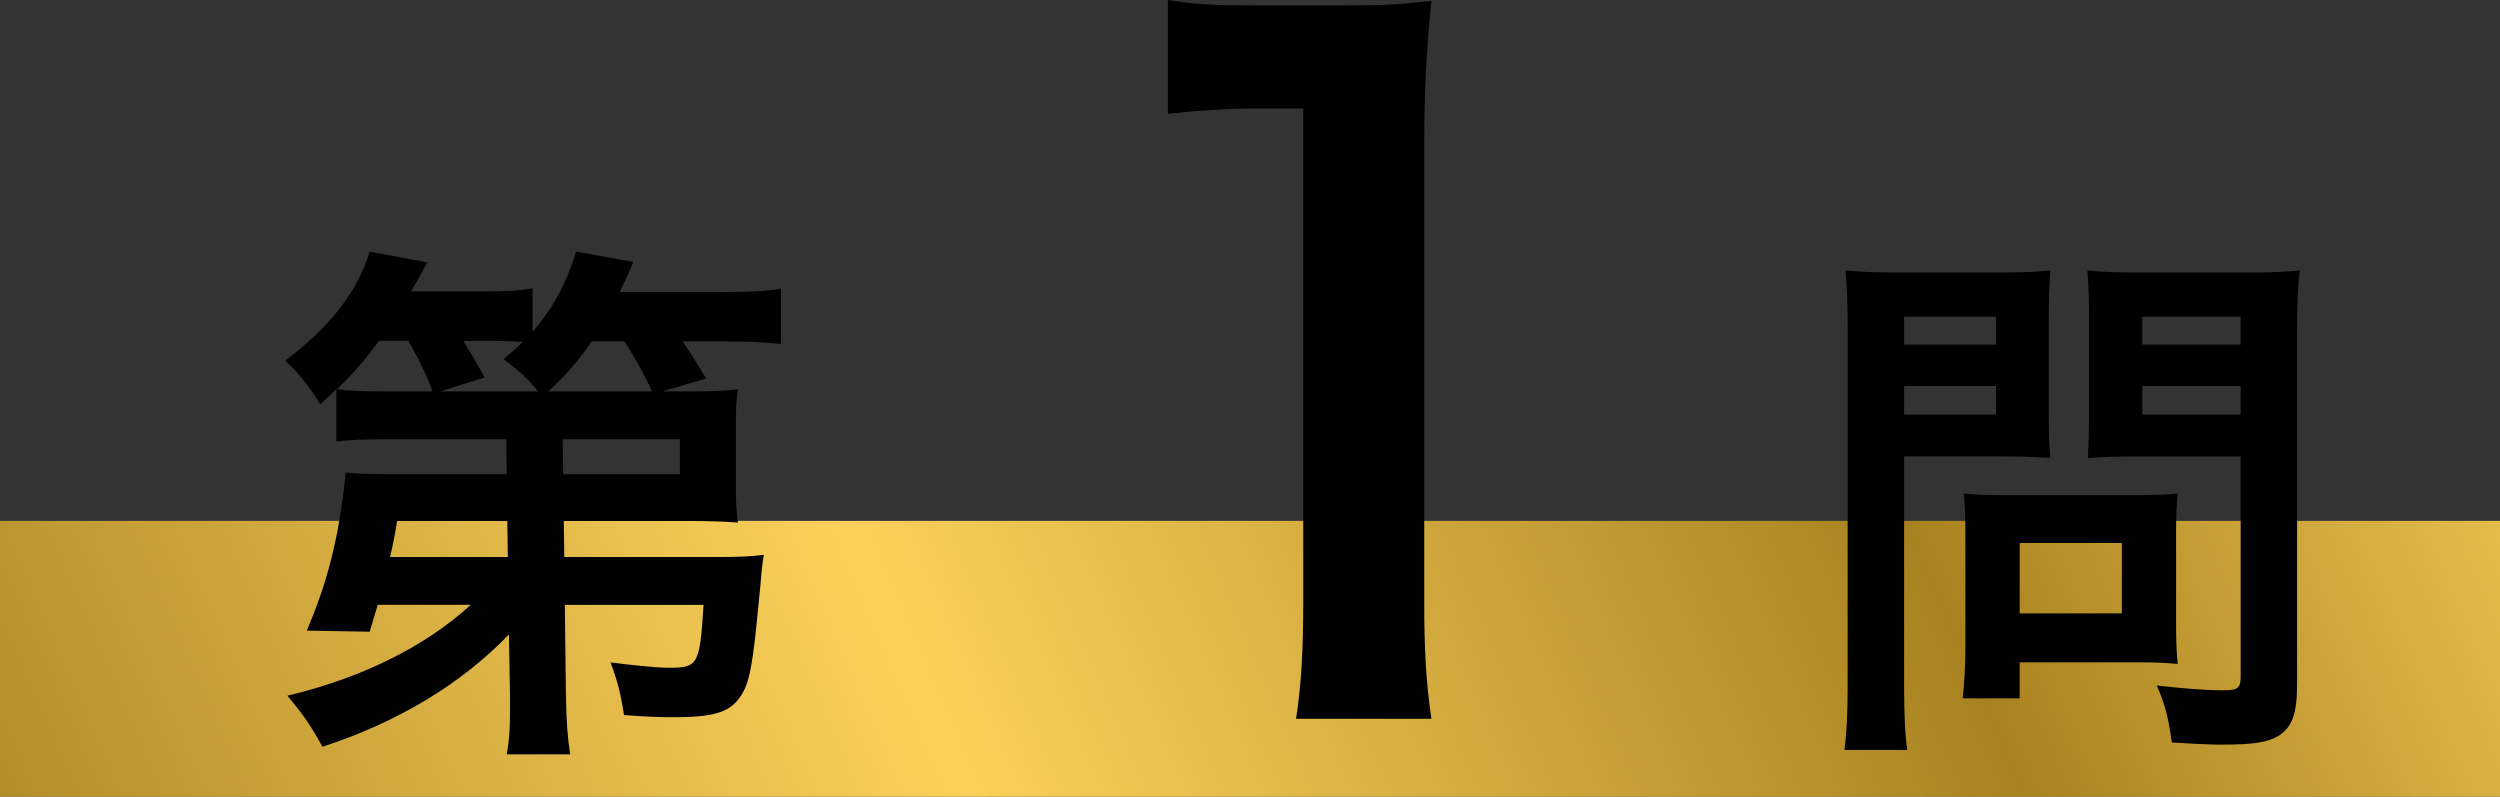
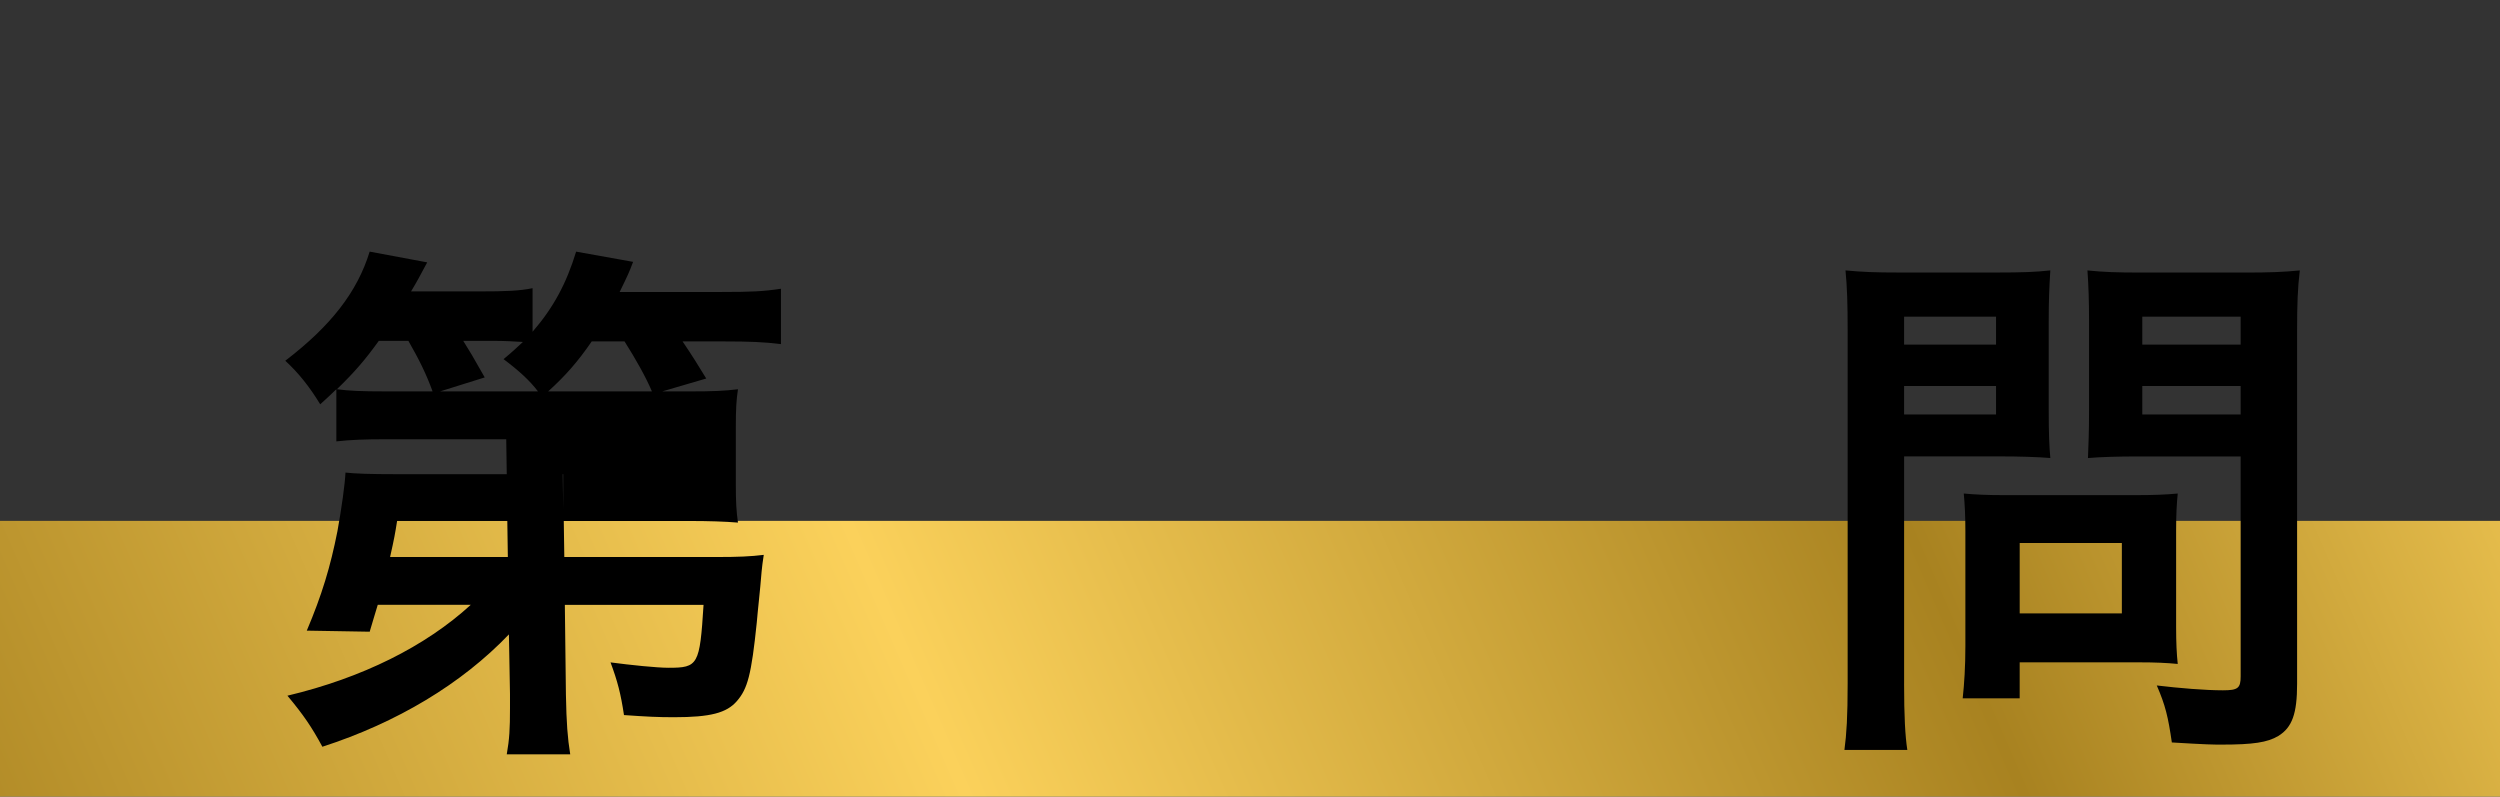
<svg xmlns="http://www.w3.org/2000/svg" id="_レイヤー_2" viewBox="0 0 125.52 39.995">
  <rect x="0" y="0" width="125.52" height="39.995" fill="#333333" stroke="none" />
  <defs>
    <linearGradient id="_名称未設定グラデーション_47" x1="154.901" y1="-7.067" x2="-91.915" y2="100.457" gradientUnits="userSpaceOnUse">
      <stop offset=".018" stop-color="#fbd15b" />
      <stop offset=".112" stop-color="#fbd15b" />
      <stop offset=".251" stop-color="#a88220" />
      <stop offset=".432" stop-color="#fbd15b" />
      <stop offset=".624" stop-color="#a88220" />
      <stop offset=".793" stop-color="#fbd15b" />
      <stop offset=".861" stop-color="#fff262" />
      <stop offset="1" stop-color="#786000" />
    </linearGradient>
  </defs>
  <g id="_レイヤー_1-2">
    <rect y="26.151" width="125.52" height="13.844" style="fill:url(#_名称未設定グラデーション_47); stroke-width:0px;" />
-     <path d="m25.552,31.851c-2.375,2.483-5.614,4.427-9.366,5.642-.54-.999-.945-1.593-1.755-2.564,3.752-.891,6.938-2.483,9.205-4.562h-4.67c-.136.459-.216.702-.405,1.35l-3.158-.054c.756-1.782,1.188-3.212,1.539-4.994.216-1.188.378-2.375.404-2.942.486.055,1.242.081,2.564.081h5.533l-.026-1.754h-6.047c-1.053,0-1.754.026-2.483.107v-2.618c-.297.297-.432.405-.81.756-.54-.891-1.106-1.593-1.754-2.187,2.294-1.754,3.616-3.455,4.237-5.479l2.889.54c-.378.702-.486.918-.811,1.458h3.455c1.296,0,1.998-.027,2.646-.162v2.187c1.053-1.215,1.701-2.43,2.187-4.022l2.861.513c-.216.567-.243.621-.675,1.512h5.129c1.457,0,2.078-.026,2.969-.162v2.78c-.837-.107-1.619-.135-2.834-.135h-2.105c.513.756.756,1.161,1.188,1.862l-2.213.648h1.295c1.323,0,1.809-.027,2.511-.108-.081.54-.108.972-.108,1.943v2.78c0,.972.027,1.404.108,1.971-.675-.054-1.431-.081-2.511-.081h-6.235l.027,1.809h7.693c1.025,0,1.673-.027,2.321-.108-.055.378-.081.54-.108.837-.081,1.026-.188,1.89-.243,2.564-.27,2.618-.459,3.32-.998,3.941-.514.594-1.323.81-3.158.81-.811,0-1.35-.027-2.511-.108-.162-1.079-.324-1.7-.675-2.645,1.025.135,2.321.27,2.915.27,1.485,0,1.565-.135,1.755-3.158h-6.964l.054,4.508c.027,1.431.081,2.159.216,2.996h-3.186c.136-.782.162-1.269.162-2.321v-.702l-.054-2.996Zm-3.833-12.2c-.324-.891-.675-1.593-1.215-2.538h-1.484c-.702.973-1.215,1.566-2.105,2.43.621.081,1.215.108,2.456.108h2.349Zm3.752,6.505h-5.533c-.108.675-.135.837-.352,1.809h5.912l-.027-1.809Zm1.539-6.505c-.405-.54-.972-1.053-1.728-1.62.458-.378.594-.513.972-.863-.433-.027-.945-.055-1.512-.055h-1.484c.323.514.485.783,1.079,1.836l-2.24.702h4.913Zm5.722,0c-.297-.702-.81-1.62-1.376-2.511h-1.646c-.702,1.025-1.323,1.728-2.187,2.511h5.209Zm-4.453,4.156h5.857v-1.754h-5.885l.027,1.754Z" style="stroke-width:0px;" />
-     <path d="m65.073,36.089c.271-1.755.36-3.51.36-5.85V5.445h-2.16c-1.665,0-2.97.09-4.635.27V0c1.395.226,2.385.271,4.5.271h4.14c2.295,0,2.97-.045,4.59-.226-.27,2.655-.36,4.726-.36,7.425v22.77c0,2.385.091,4.005.36,5.85h-6.795Z" style="stroke-width:0px;" />
+     <path d="m25.552,31.851c-2.375,2.483-5.614,4.427-9.366,5.642-.54-.999-.945-1.593-1.755-2.564,3.752-.891,6.938-2.483,9.205-4.562h-4.67c-.136.459-.216.702-.405,1.35l-3.158-.054c.756-1.782,1.188-3.212,1.539-4.994.216-1.188.378-2.375.404-2.942.486.055,1.242.081,2.564.081h5.533l-.026-1.754h-6.047c-1.053,0-1.754.026-2.483.107v-2.618c-.297.297-.432.405-.81.756-.54-.891-1.106-1.593-1.754-2.187,2.294-1.754,3.616-3.455,4.237-5.479l2.889.54c-.378.702-.486.918-.811,1.458h3.455c1.296,0,1.998-.027,2.646-.162v2.187c1.053-1.215,1.701-2.43,2.187-4.022l2.861.513c-.216.567-.243.621-.675,1.512h5.129c1.457,0,2.078-.026,2.969-.162v2.78c-.837-.107-1.619-.135-2.834-.135h-2.105c.513.756.756,1.161,1.188,1.862l-2.213.648h1.295c1.323,0,1.809-.027,2.511-.108-.081.54-.108.972-.108,1.943v2.78c0,.972.027,1.404.108,1.971-.675-.054-1.431-.081-2.511-.081h-6.235l.027,1.809h7.693c1.025,0,1.673-.027,2.321-.108-.055.378-.081.54-.108.837-.081,1.026-.188,1.89-.243,2.564-.27,2.618-.459,3.32-.998,3.941-.514.594-1.323.81-3.158.81-.811,0-1.35-.027-2.511-.108-.162-1.079-.324-1.7-.675-2.645,1.025.135,2.321.27,2.915.27,1.485,0,1.565-.135,1.755-3.158h-6.964l.054,4.508c.027,1.431.081,2.159.216,2.996h-3.186c.136-.782.162-1.269.162-2.321v-.702l-.054-2.996Zm-3.833-12.2c-.324-.891-.675-1.593-1.215-2.538h-1.484c-.702.973-1.215,1.566-2.105,2.43.621.081,1.215.108,2.456.108h2.349Zm3.752,6.505h-5.533c-.108.675-.135.837-.352,1.809h5.912l-.027-1.809Zm1.539-6.505c-.405-.54-.972-1.053-1.728-1.62.458-.378.594-.513.972-.863-.433-.027-.945-.055-1.512-.055h-1.484c.323.514.485.783,1.079,1.836l-2.24.702h4.913Zm5.722,0c-.297-.702-.81-1.62-1.376-2.511h-1.646c-.702,1.025-1.323,1.728-2.187,2.511h5.209Zm-4.453,4.156h5.857h-5.885l.027,1.754Z" style="stroke-width:0px;" />
    <path d="m95.601,34.334c0,1.62.054,2.618.162,3.32h-3.158c.108-.81.162-1.674.162-3.347v-17.681c0-1.431-.027-2.187-.108-3.05.837.08,1.458.107,2.754.107h4.777c1.403,0,2.024-.027,2.753-.107-.054.863-.081,1.484-.081,2.537v4.453c0,1.215.027,1.836.081,2.43-.647-.054-1.592-.081-2.483-.081h-4.858v11.418Zm0-17.032h4.616v-1.403h-4.616v1.403Zm0,3.509h4.616v-1.431h-4.616v1.431Zm13.658,10.689c0,.782.027,1.322.081,1.835-.566-.054-1.134-.08-1.916-.08h-6.02v1.808h-2.861c.081-.755.135-1.592.135-2.618v-5.776c0-.729-.027-1.322-.081-1.89.594.055,1.215.081,1.998.081h6.667c.837,0,1.512-.026,2.078-.081-.054.54-.081,1.08-.081,1.863v4.858Zm-7.854-.702h5.129v-3.536h-5.129v3.536Zm13.928,3.536c0,1.484-.242,2.187-.944,2.618-.54.324-1.269.433-2.834.433-.433,0-.729,0-2.511-.108-.188-1.296-.324-1.862-.756-2.861,1.134.135,2.43.243,3.32.243.756,0,.891-.108.891-.702v-11.04h-5.21c-.891,0-1.862.027-2.456.081.027-.729.054-1.269.054-2.43v-4.453c0-1.026-.026-1.755-.08-2.537.81.08,1.403.107,2.753.107h5.129c1.295,0,1.943-.027,2.78-.107-.108.891-.136,1.7-.136,3.022v17.734Zm-7.773-17.032h4.939v-1.403h-4.939v1.403Zm0,3.509h4.939v-1.431h-4.939v1.431Z" style="stroke-width:0px;" />
  </g>
</svg>